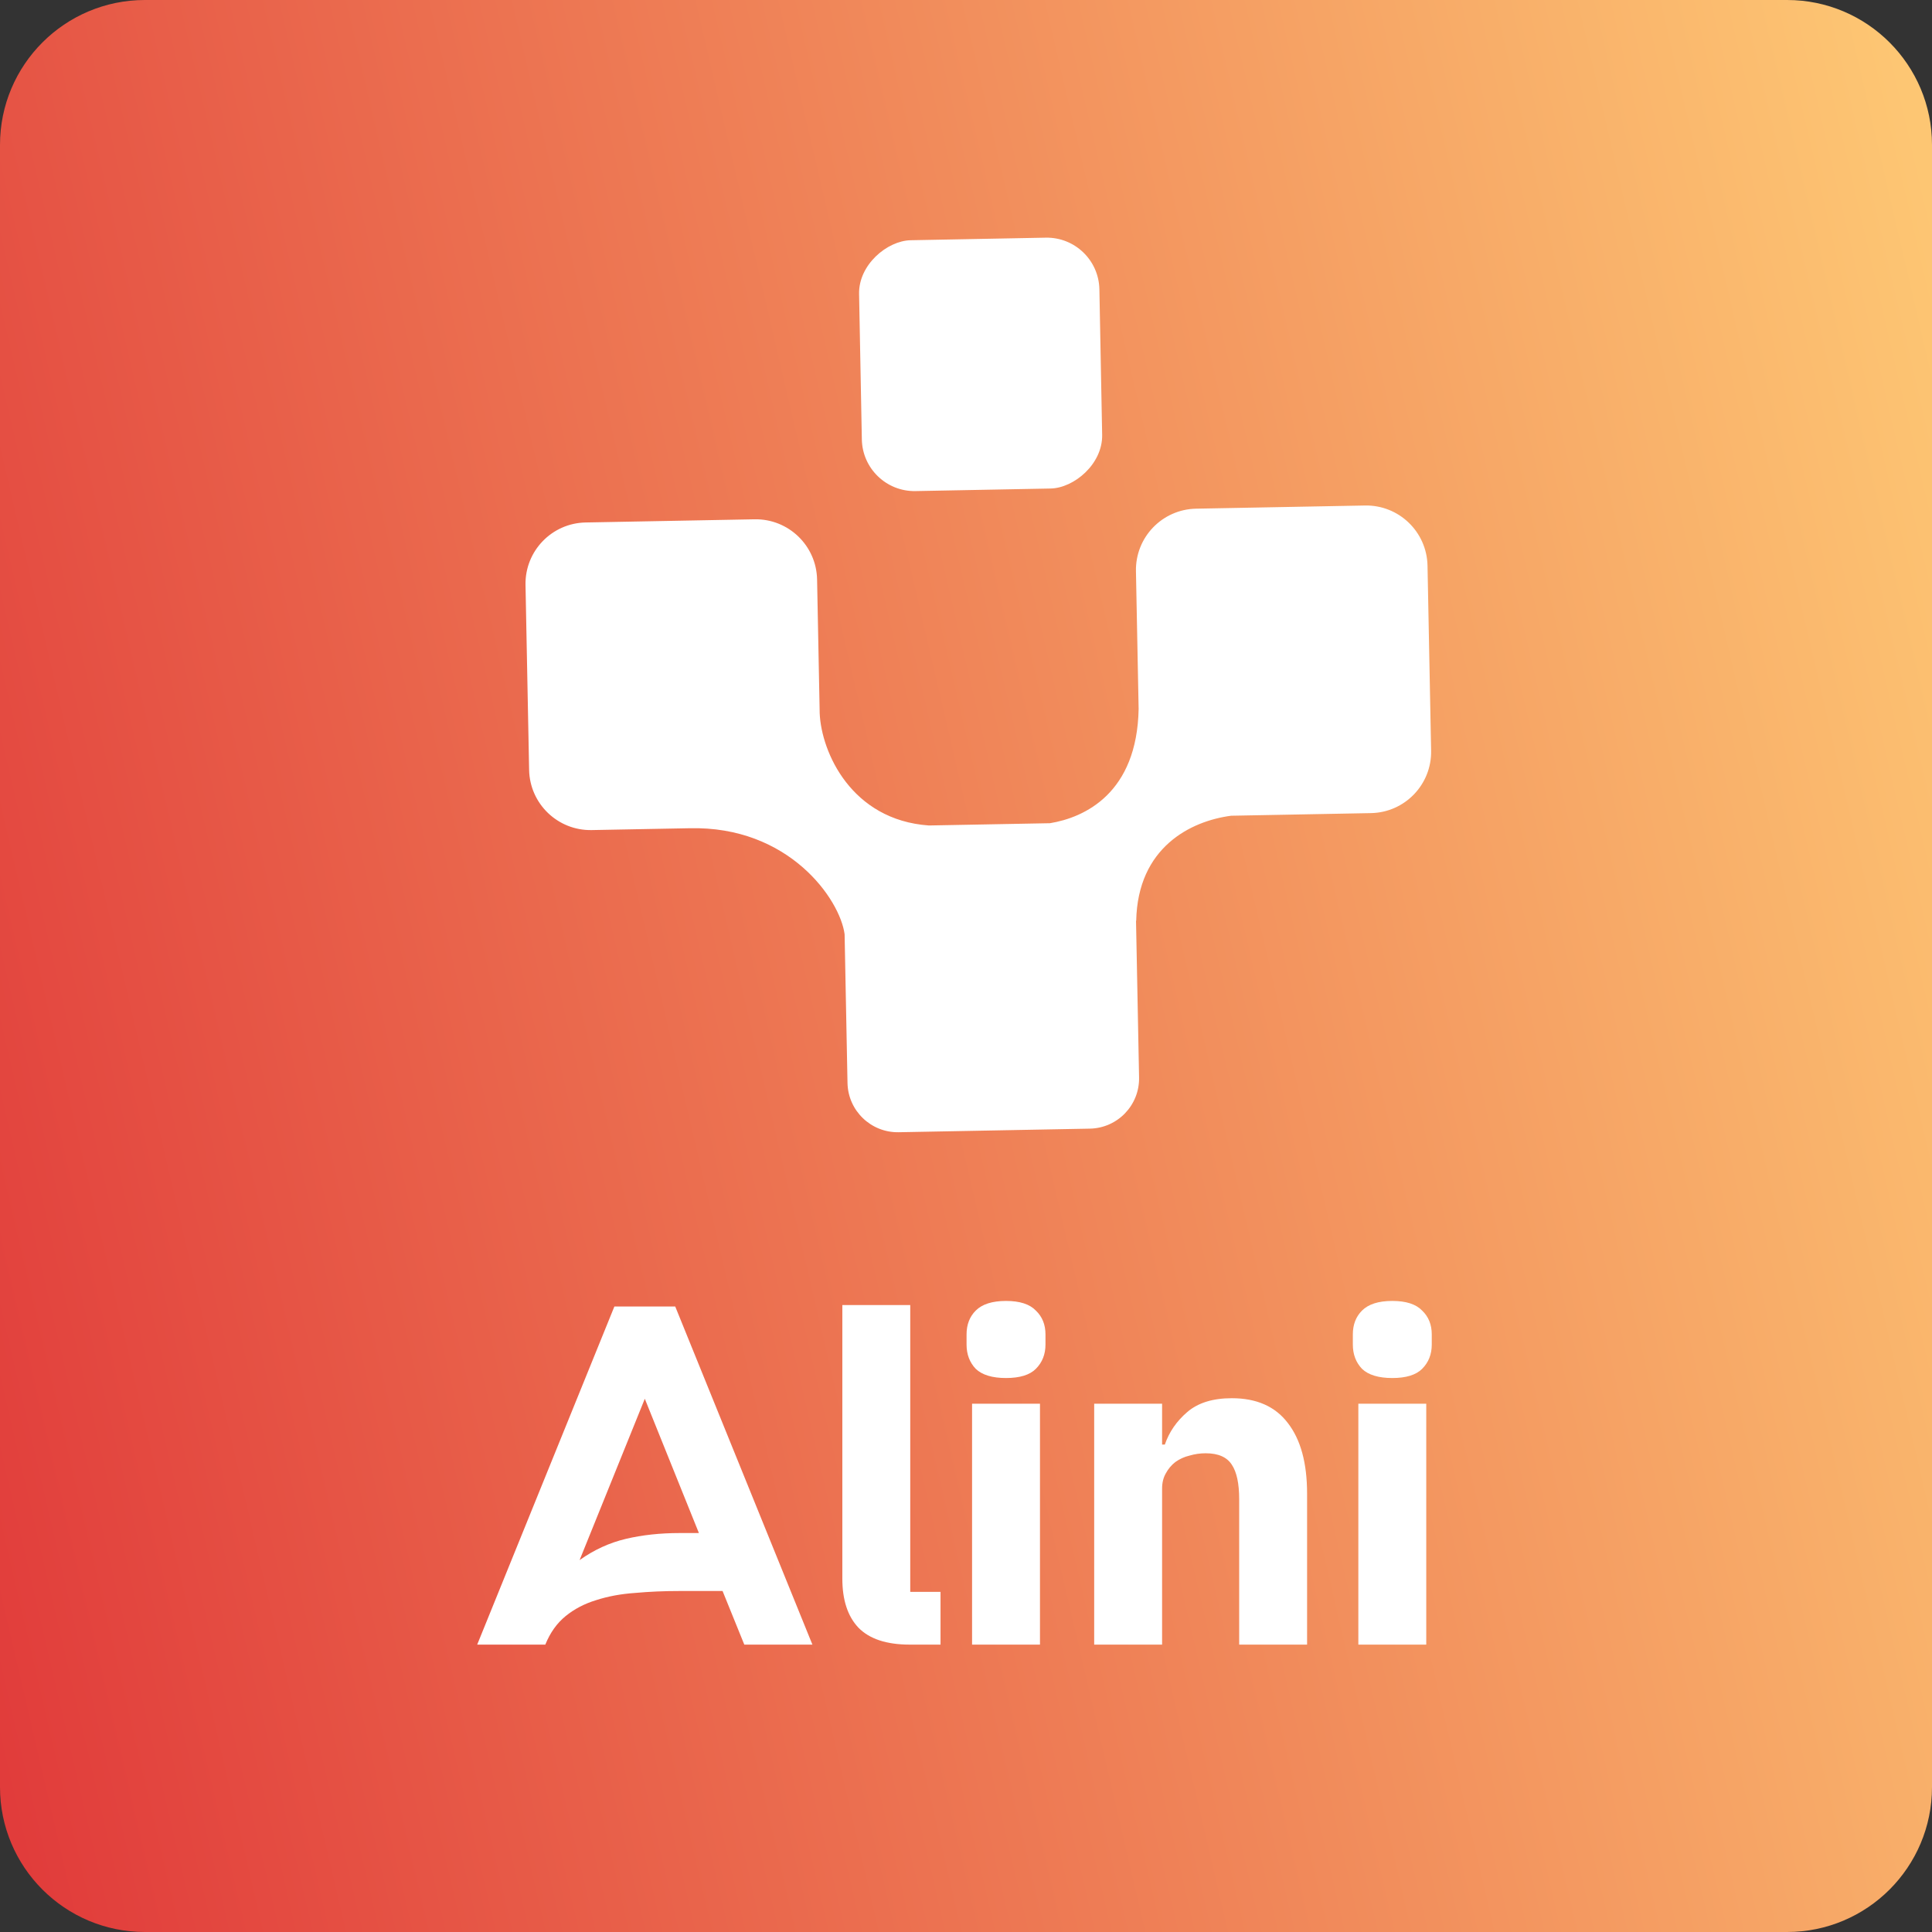
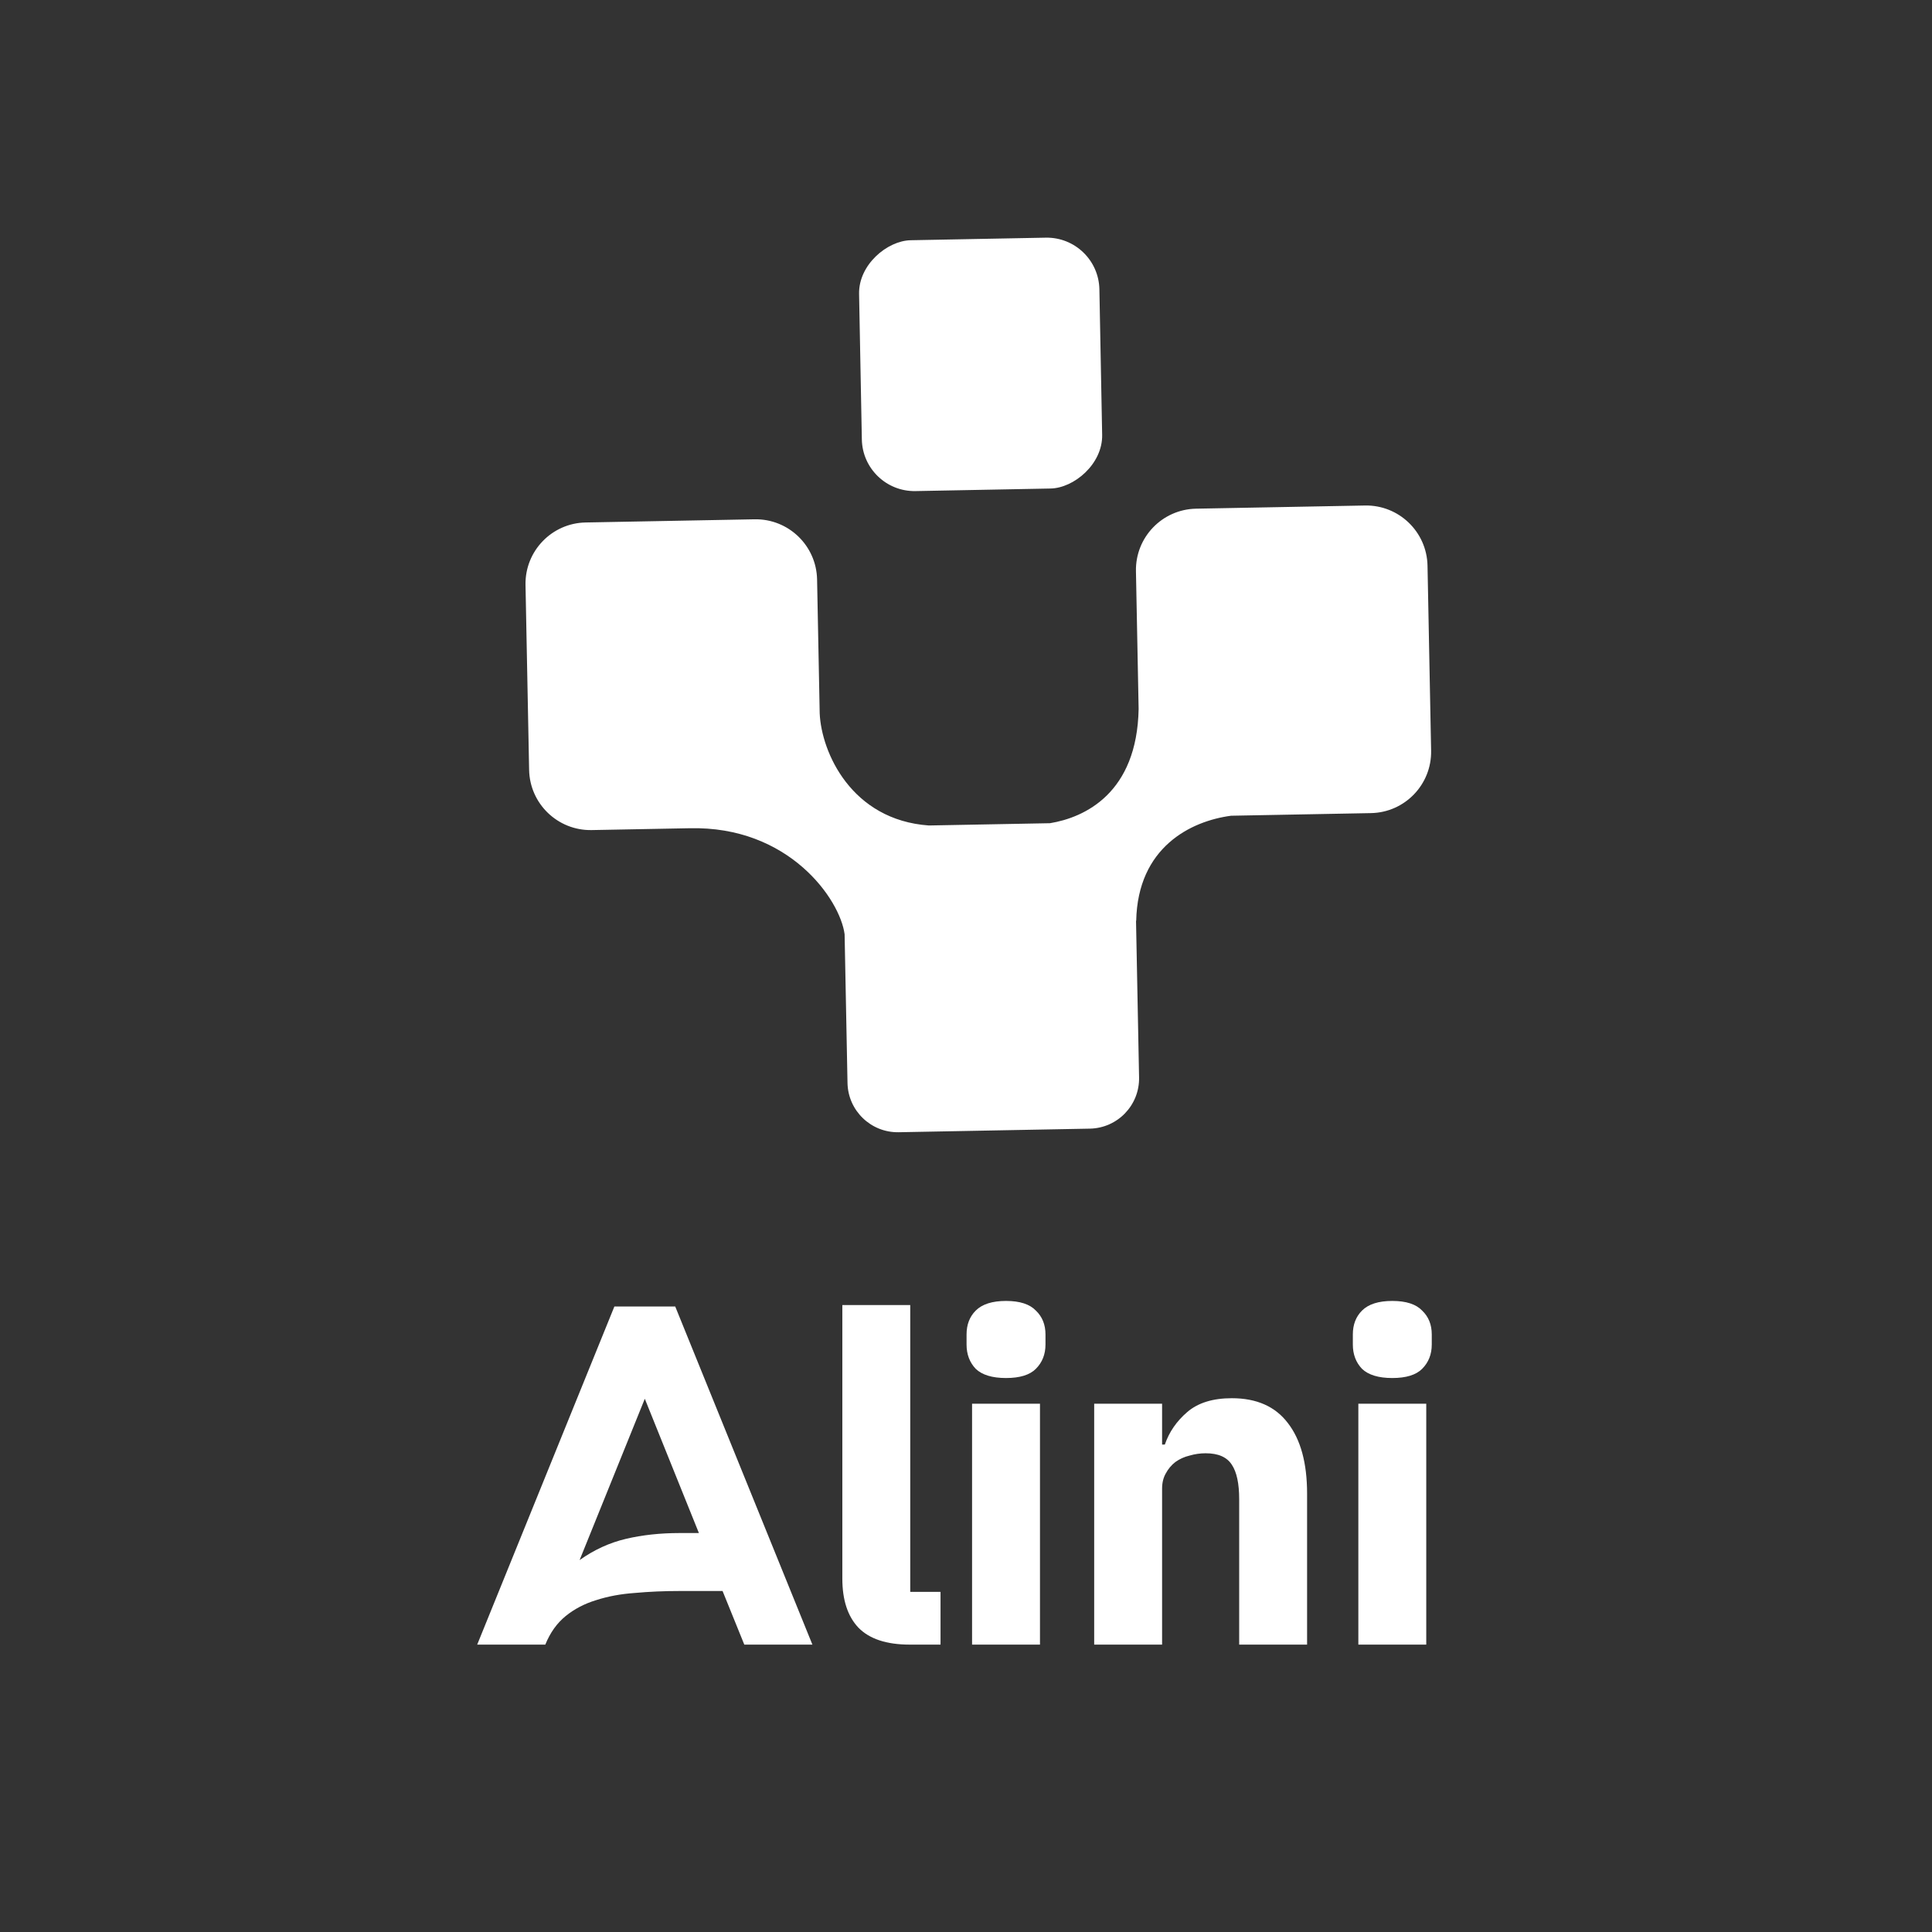
<svg xmlns="http://www.w3.org/2000/svg" width="4000" height="4000" viewBox="0 0 4000 4000" fill="none">
  <rect x="0" y="0" width="4000" height="4000" fill="#333333" stroke="none" />
-   <path d="M0 300C0 134.315 134.315 0 300 0H3700C3865.69 0 4000 134.315 4000 300V3700C4000 3865.69 3865.69 4000 3700 4000H300C134.315 4000 0 3865.69 0 3700V300Z" fill="url(#paint0_linear_1425_119)" />
  <rect width="519.356" height="497.54" rx="109" transform="matrix(0.019 1 -1 0.019 2274.1 490)" fill="white" />
  <path d="M2826.08 1046.6C2896.2 1045.28 2954.16 1101.06 2955.52 1171.19L2962.98 1554.08C2964.34 1624.21 2908.6 1682.13 2838.47 1683.45L2548.93 1688.89C2465.52 1699.85 2355.46 1754.02 2352.39 1906.57L2352.01 1906.2L2358.33 2230.79C2359.45 2288.22 2313.8 2335.65 2256.38 2336.73L1860.67 2344.17C1803.25 2345.25 1755.79 2299.57 1754.67 2242.14L1748.67 1934.26C1739.3 1862.36 1633.67 1709.5 1427.3 1714.81L1427.31 1714.77L1224.93 1718.58C1154.8 1719.89 1096.84 1664.11 1095.48 1593.99L1088.02 1211.09C1086.66 1140.96 1142.4 1083.05 1212.53 1081.73L1562.24 1075.15C1632.37 1073.83 1690.32 1129.61 1691.69 1199.74L1696.91 1467.85L1696.93 1467.84C1696.93 1468.11 1696.93 1468.38 1696.92 1468.66L1697.08 1476.93C1700.65 1557.71 1762.73 1697.65 1923.1 1709.07L2173.84 1704.36C2245.74 1692.56 2354.14 1642.29 2357.41 1467.79L2351.86 1182.54C2350.49 1112.41 2406.24 1054.49 2476.37 1053.17L2826.08 1046.6Z" fill="url(#paint1_linear_1425_119)" />
  <path d="M1682 3405H1541L1496 3294H1407C1375 3294 1344.33 3295.33 1315 3298C1285.66 3300 1258.66 3305 1234 3313C1210 3320.33 1189 3331.33 1171 3346C1153 3360.67 1139 3380.33 1129 3405H987.996L1272 2705H1398L1682 3405ZM1447 3174L1335 2896L1200 3230C1230 3208.67 1262 3194 1296 3186C1330 3178 1367 3174 1407 3174H1447Z" fill="white" />
  <path d="M1883.62 3405C1835.48 3405 1800.02 3393.28 1777.22 3369.85C1755.05 3346.42 1743.97 3312.53 1743.97 3268.2V2702H1884.57V3295.75H1947.27V3405H1883.62ZM2082.86 2853.05C2054.36 2853.05 2033.46 2846.72 2020.16 2834.05C2007.5 2820.75 2001.16 2803.97 2001.16 2783.7V2762.8C2001.16 2742.53 2007.5 2726.07 2020.16 2713.4C2033.46 2700.1 2054.36 2693.45 2082.86 2693.45C2111.36 2693.45 2131.95 2700.1 2144.61 2713.4C2157.91 2726.07 2164.56 2742.53 2164.56 2762.8V2783.7C2164.56 2803.97 2157.91 2820.75 2144.61 2834.05C2131.95 2846.72 2111.36 2853.05 2082.86 2853.05ZM2012.56 2906.25H2153.16V3405H2012.56V2906.25ZM2265.39 3405V2906.25H2405.99V2990.8H2411.69C2420.56 2964.83 2436.07 2942.35 2458.24 2923.35C2480.41 2904.35 2511.12 2894.85 2550.39 2894.85C2601.69 2894.85 2640.32 2911.95 2666.29 2946.15C2692.89 2980.35 2706.19 3029.12 2706.19 3092.45V3405H2565.59V3103.85C2565.59 3071.55 2560.52 3047.8 2550.39 3032.6C2540.26 3016.77 2522.21 3008.85 2496.24 3008.85C2484.84 3008.85 2473.76 3010.43 2462.99 3013.6C2452.22 3016.13 2442.41 3020.57 2433.54 3026.9C2425.31 3033.23 2418.66 3041.15 2413.59 3050.65C2408.52 3059.52 2405.99 3069.97 2405.99 3082V3405H2265.39ZM2882.61 2853.05C2854.11 2853.05 2833.21 2846.72 2819.91 2834.05C2807.24 2820.75 2800.91 2803.97 2800.91 2783.7V2762.8C2800.91 2742.53 2807.24 2726.07 2819.91 2713.4C2833.21 2700.1 2854.11 2693.45 2882.61 2693.45C2911.11 2693.45 2931.69 2700.1 2944.36 2713.4C2957.66 2726.07 2964.31 2742.53 2964.31 2762.8V2783.7C2964.31 2803.97 2957.66 2820.75 2944.36 2834.05C2931.69 2846.72 2911.11 2853.05 2882.61 2853.05ZM2812.31 2906.25H2952.91V3405H2812.31V2906.25Z" fill="white" />
  <defs>
    <linearGradient id="paint0_linear_1425_119" x1="79.152" y1="4000" x2="4590.17" y2="2949.35" gradientUnits="userSpaceOnUse">
      <stop stop-color="#E13C3B" />
      <stop offset="1" stop-color="#FDC673" />
    </linearGradient>
    <linearGradient id="paint1_linear_1425_119" x1="2365" y1="2045.12" x2="1414.16" y2="1102.97" gradientUnits="userSpaceOnUse">
      <stop offset="1" stop-color="white" />
    </linearGradient>
  </defs>
</svg>